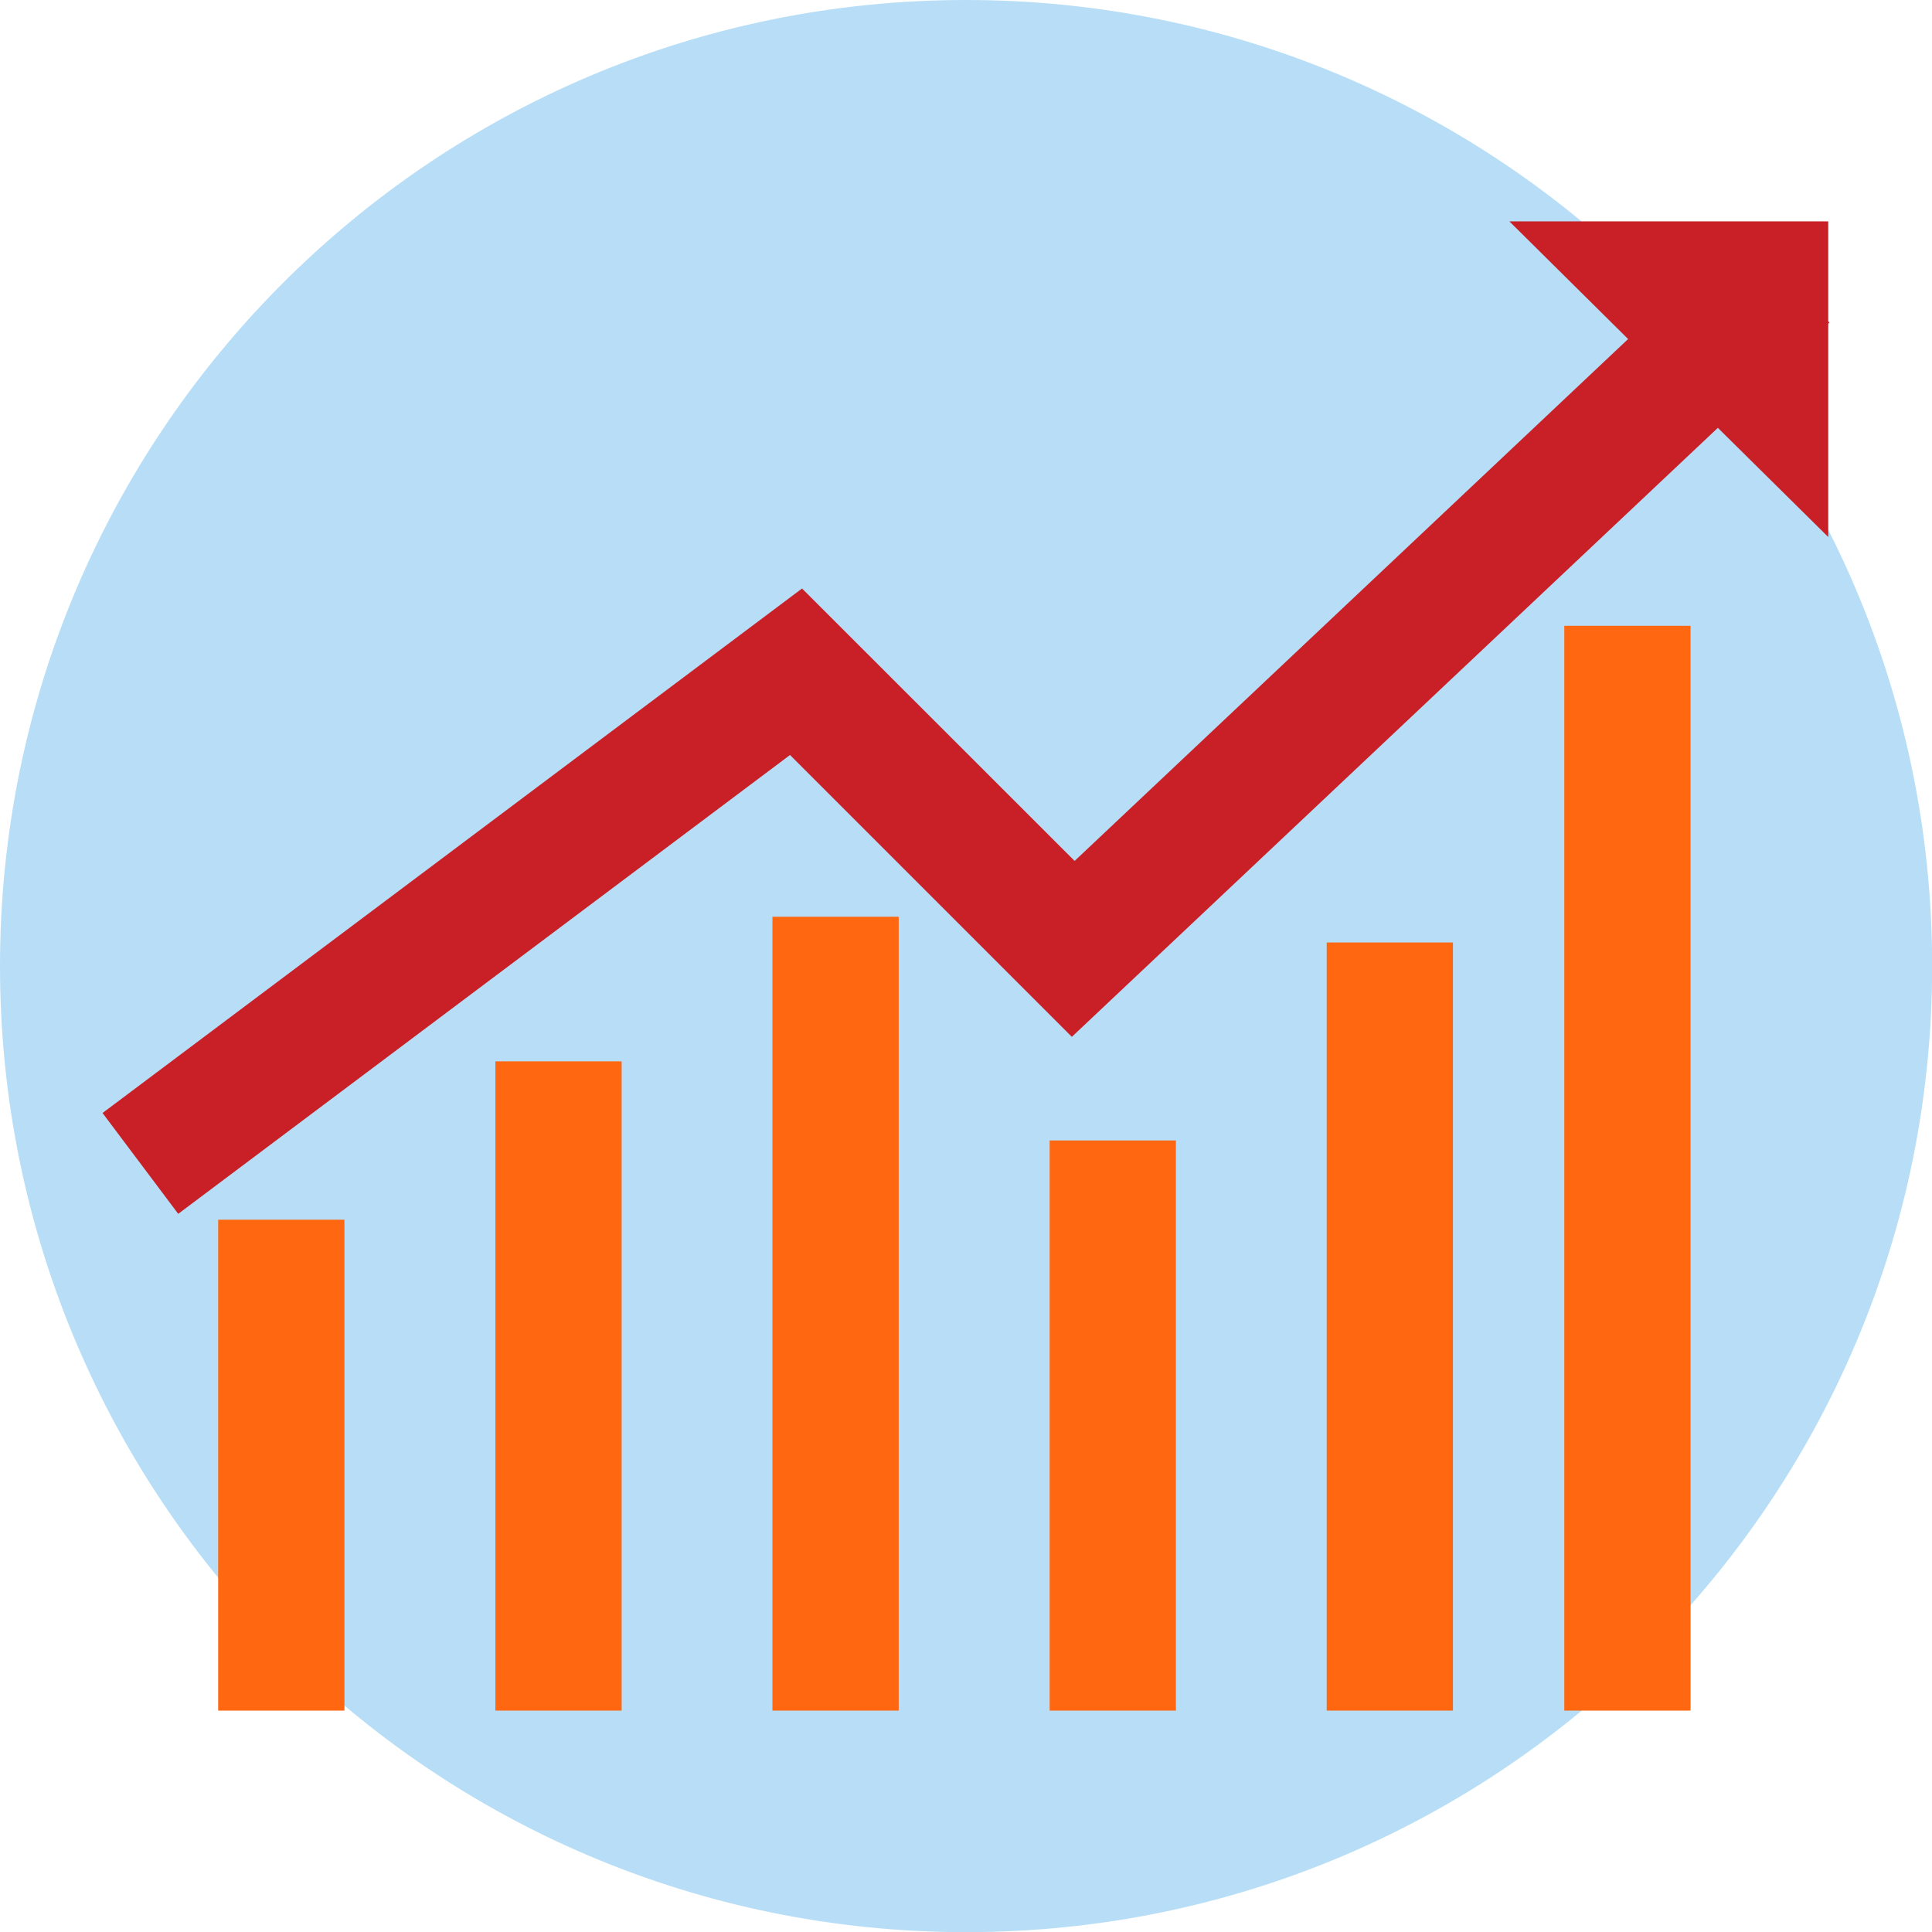
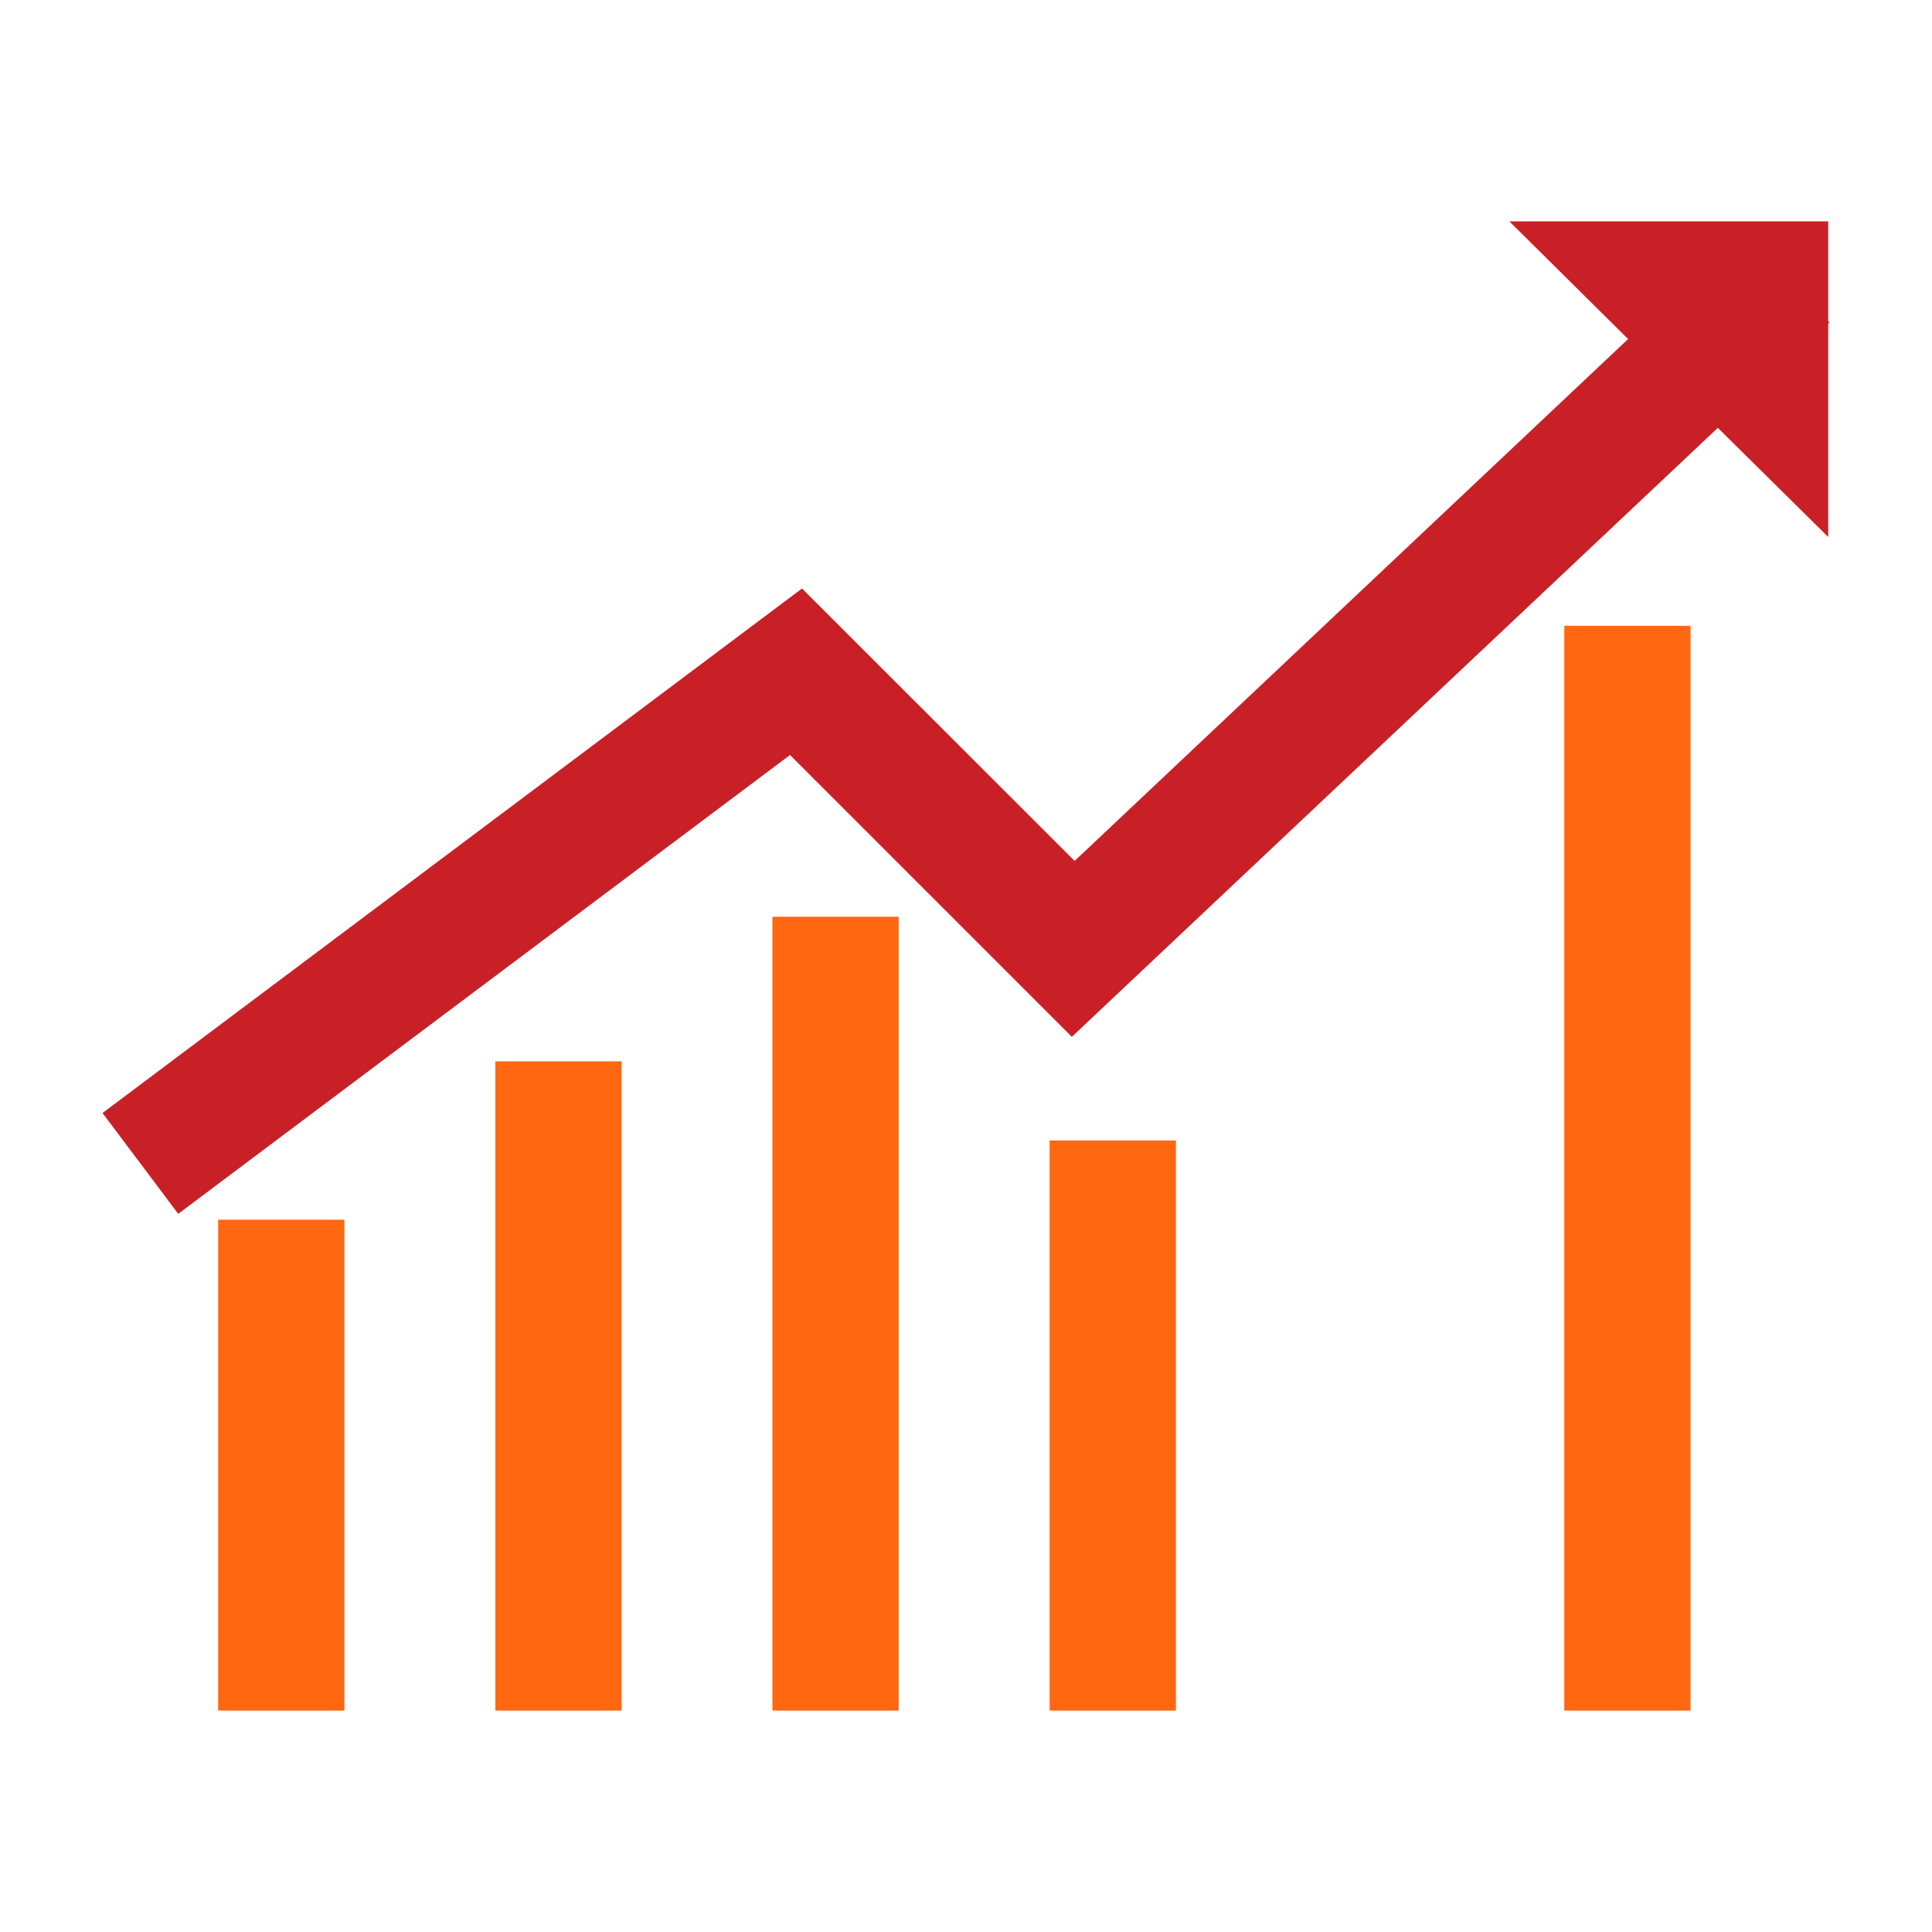
<svg xmlns="http://www.w3.org/2000/svg" id="Layer_1" version="1.1" viewBox="0 0 1253.1 1253.1">
  <defs>
    <style>
      .st0 {
        fill: #c82026;
      }

      .st1 {
        fill: #b7def6;
      }

      .st1, .st2 {
        fill-rule: evenodd;
      }

      .st2 {
        fill: #ff6711;
      }
    </style>
  </defs>
  <g id="Layer_x5F_1">
-     <path class="st1" d="M626.6,0c346,0,626.6,280.5,626.6,626.6s-280.5,626.6-626.6,626.6S0,972.6,0,626.6,280.5,0,626.6,0Z" />
    <polygon class="st0" points="979 143.6 1159 143.6 1185.8 143.6 1185.8 170.5 1185.8 208.5 1186.6 209.2 1185.8 209.9 1185.8 348.3 1114.2 277.5 695.2 672.5 512.4 489.7 115.6 787.3 66.5 721.9 520.2 381.7 697 558.4 1056 219.9 979 143.6" />
-     <polygon class="st2" points="942.4 611.3 942.4 1109.5 860.5 1109.5 860.5 611.3 942.4 611.3" />
    <polygon class="st2" points="762.7 739.7 762.7 1109.5 680.8 1109.5 680.8 739.7 762.7 739.7" />
    <polygon class="st2" points="223.4 791.1 223.4 1109.5 141.5 1109.5 141.5 791.1 223.4 791.1" />
    <polygon class="st2" points="403.2 688.4 403.2 1109.5 321.3 1109.5 321.3 688.4 403.2 688.4" />
    <polygon class="st2" points="582.9 594.6 582.9 1109.5 501 1109.5 501 594.6 582.9 594.6" />
    <polygon class="st2" points="1096.5 405.9 1096.5 1109.5 1014.6 1109.5 1014.6 405.9 1096.5 405.9" />
  </g>
</svg>